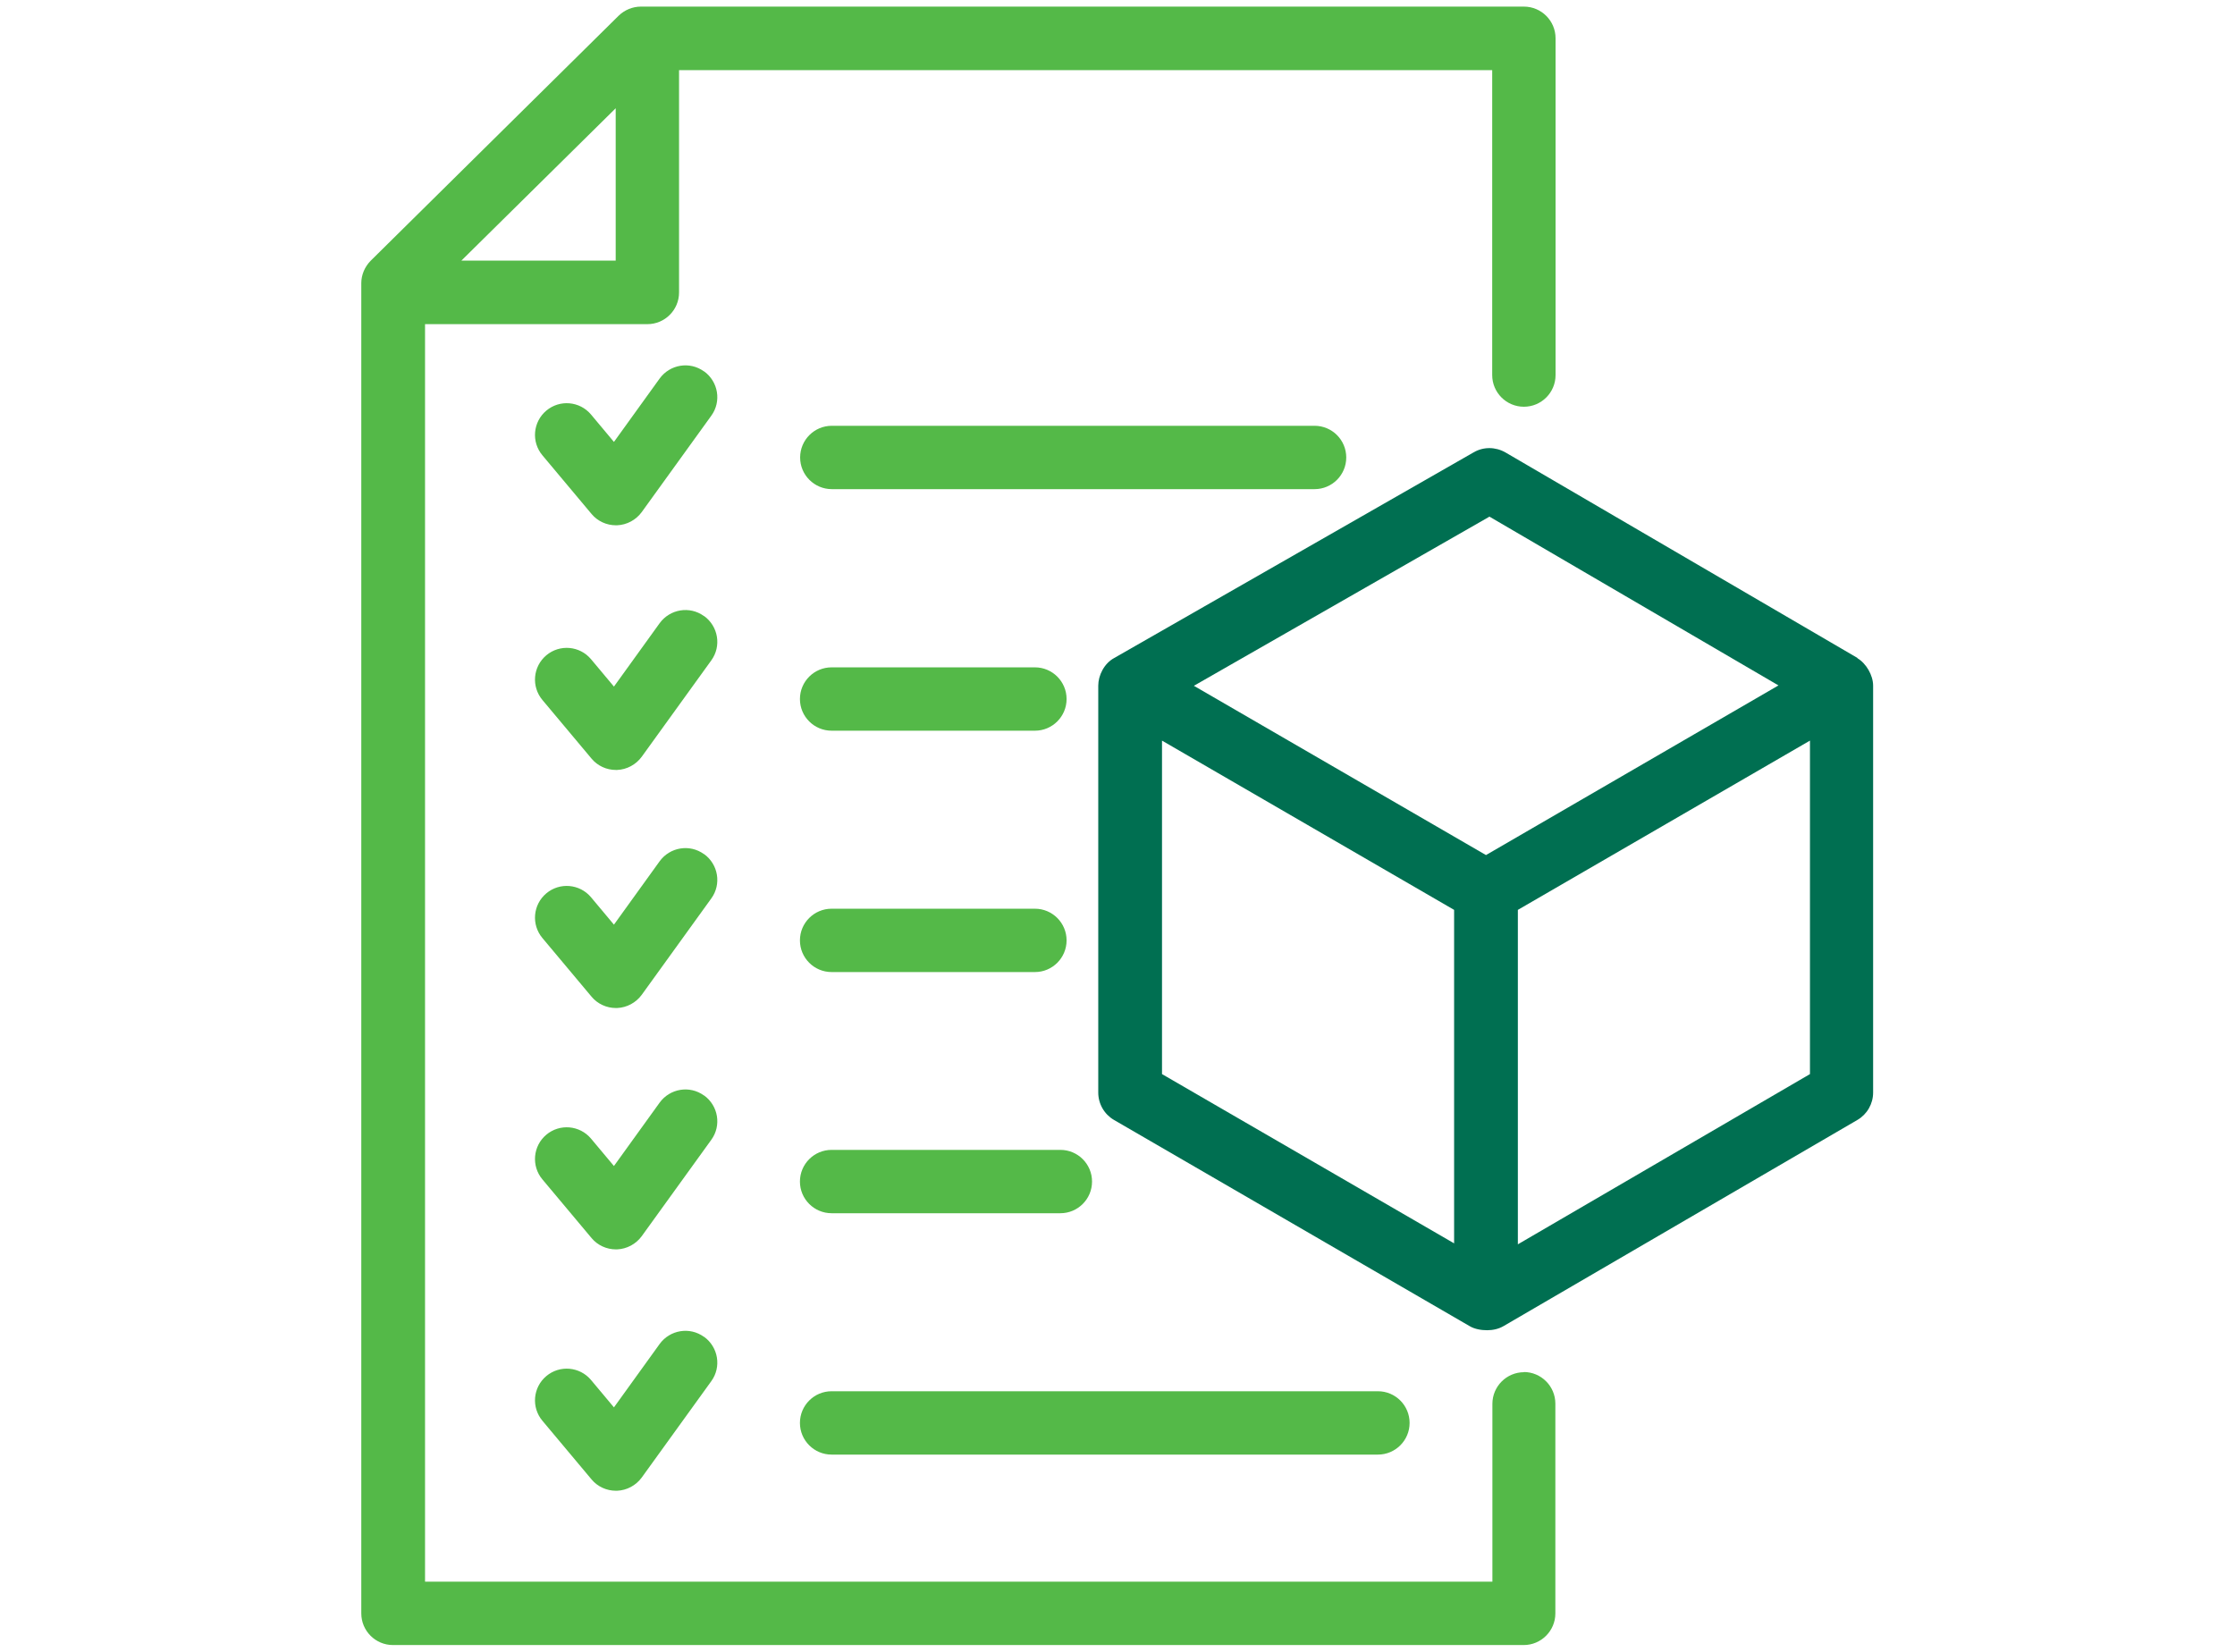
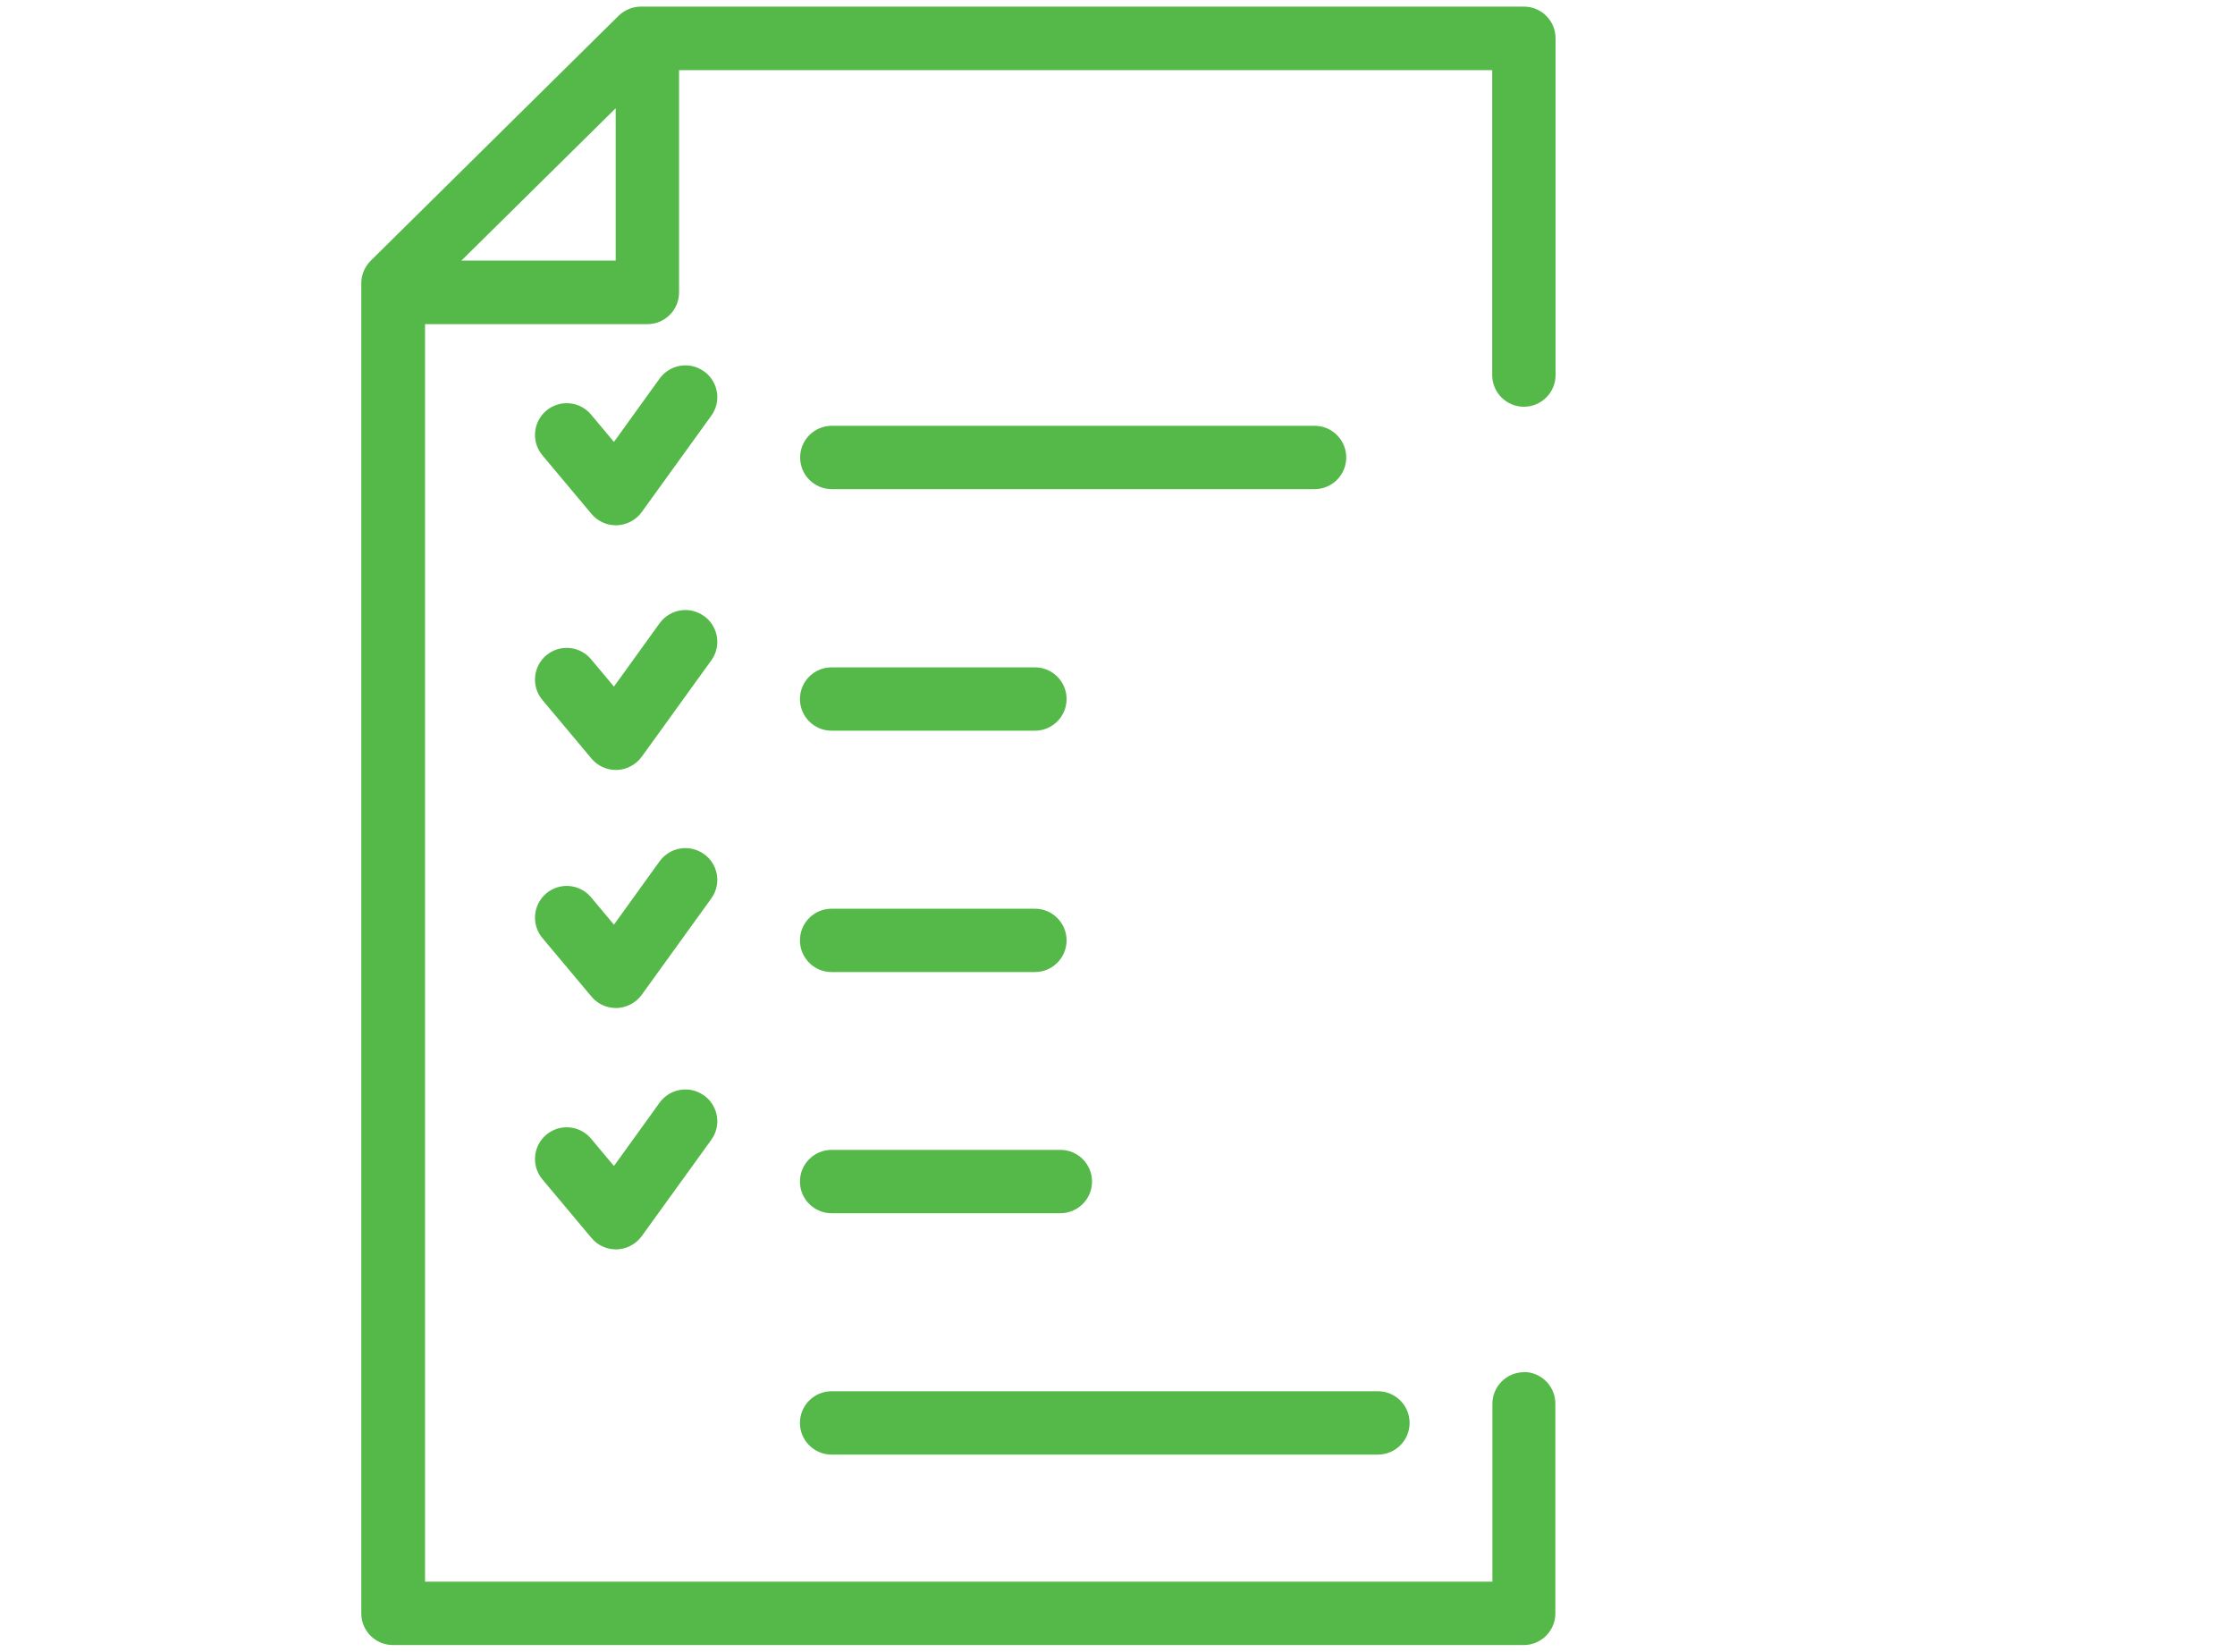
<svg xmlns="http://www.w3.org/2000/svg" id="Layer_1" data-name="Layer 1" viewBox="0 0 115 85">
  <defs>
    <style>
      .cls-1 {
        fill: #54b948;
      }

      .cls-1, .cls-2 {
        stroke-width: 0px;
      }

      .cls-2 {
        fill: #006f51;
      }
    </style>
  </defs>
-   <path class="cls-2" d="M95.58,33.86l-18.12-10.58c-.51-.29-1.13-.3-1.64,0l-18.49,10.58c-.52.28-.82.9-.82,1.42v20.94c0,.58.31,1.12.81,1.41l18.3,10.61c.25.15.59.21.89.21s.59-.06.85-.21l18.21-10.61c.5-.29.81-.83.81-1.41v-20.94c0-.53-.36-1.15-.81-1.41ZM76.63,26.58l14.88,8.69-15.05,8.73-15.03-8.71,15.2-8.7ZM74.82,63.98l-15.03-8.71v-17.16l15.03,8.71v17.16ZM93.13,55.27l-15.03,8.76v-17.21l15.03-8.71v17.16Z" />
  <path class="cls-1" d="M78.42,70.61c-.9,0-1.63.73-1.63,1.63v9.15H21.87V16.68h11.44c.9,0,1.63-.73,1.63-1.63V3.61h41.84v15.69c0,.9.73,1.63,1.63,1.63s1.63-.73,1.63-1.63V1.97c0-.9-.73-1.63-1.63-1.63h-45.43c-.43,0-.84.17-1.15.47l-12.75,12.6c-.31.31-.49.73-.49,1.16v68.45c0,.9.73,1.63,1.63,1.63h58.18c.9,0,1.63-.73,1.63-1.63v-10.79c0-.9-.73-1.63-1.63-1.63ZM23.74,13.41l7.94-7.84v7.84h-7.94Z" />
  <path class="cls-1" d="M69.27,23.54c0-.9-.73-1.63-1.63-1.63h-24.84c-.9,0-1.63.73-1.63,1.63s.73,1.63,1.63,1.63h24.84c.9,0,1.63-.73,1.63-1.63Z" />
  <path class="cls-1" d="M36.22,19.11c-.73-.53-1.75-.36-2.28.37l-2.35,3.26-1.18-1.41c-.58-.69-1.61-.78-2.3-.2-.69.58-.78,1.61-.2,2.3l2.53,3.02c.31.37.77.58,1.25.58.02,0,.04,0,.06,0,.5-.02.97-.27,1.27-.68l3.58-4.96c.53-.73.36-1.75-.37-2.28Z" />
  <path class="cls-1" d="M42.79,37.6h10.46c.9,0,1.63-.73,1.63-1.63s-.73-1.63-1.63-1.63h-10.46c-.9,0-1.63.73-1.63,1.63s.73,1.63,1.63,1.63Z" />
  <path class="cls-1" d="M36.22,31.7c-.73-.53-1.75-.36-2.28.37l-2.35,3.26-1.18-1.41c-.58-.69-1.61-.78-2.3-.2-.69.58-.78,1.61-.2,2.3l2.53,3.02c.31.37.77.58,1.25.58.02,0,.04,0,.06,0,.5-.02.97-.27,1.27-.68l3.58-4.96c.53-.73.36-1.75-.37-2.28Z" />
  <path class="cls-1" d="M42.79,50.02h10.46c.9,0,1.63-.73,1.63-1.63s-.73-1.63-1.63-1.63h-10.46c-.9,0-1.63.73-1.63,1.63s.73,1.63,1.63,1.63Z" />
  <path class="cls-1" d="M36.22,43.95c-.73-.53-1.75-.36-2.28.37l-2.35,3.26-1.18-1.41c-.58-.69-1.61-.78-2.3-.2-.69.58-.78,1.61-.2,2.3l2.53,3.02c.31.37.77.58,1.25.58.02,0,.04,0,.06,0,.5-.02.97-.27,1.27-.68l3.58-4.96c.53-.73.36-1.75-.37-2.28Z" />
  <path class="cls-1" d="M54.56,59.17h-11.77c-.9,0-1.63.73-1.63,1.63s.73,1.63,1.63,1.63h11.77c.9,0,1.63-.73,1.63-1.63s-.73-1.63-1.63-1.63Z" />
  <path class="cls-1" d="M36.22,56.37c-.73-.53-1.75-.36-2.28.37l-2.35,3.26-1.18-1.41c-.58-.69-1.61-.78-2.3-.2-.69.58-.78,1.61-.2,2.3l2.53,3.02c.31.37.77.58,1.25.58.02,0,.04,0,.06,0,.5-.02.97-.27,1.27-.68l3.58-4.96c.53-.73.36-1.75-.37-2.28Z" />
  <path class="cls-1" d="M41.16,73.22c0,.9.73,1.63,1.63,1.63h28.11c.9,0,1.63-.73,1.63-1.63s-.73-1.63-1.63-1.63h-28.11c-.9,0-1.63.73-1.63,1.63Z" />
-   <path class="cls-1" d="M36.22,68.79c-.73-.53-1.75-.36-2.28.37l-2.35,3.26-1.18-1.41c-.58-.69-1.61-.78-2.3-.2-.69.58-.78,1.61-.2,2.3l2.53,3.02c.31.37.77.58,1.25.58.02,0,.04,0,.06,0,.5-.02.97-.27,1.27-.68l3.58-4.96c.53-.73.36-1.75-.37-2.28Z" />
</svg>